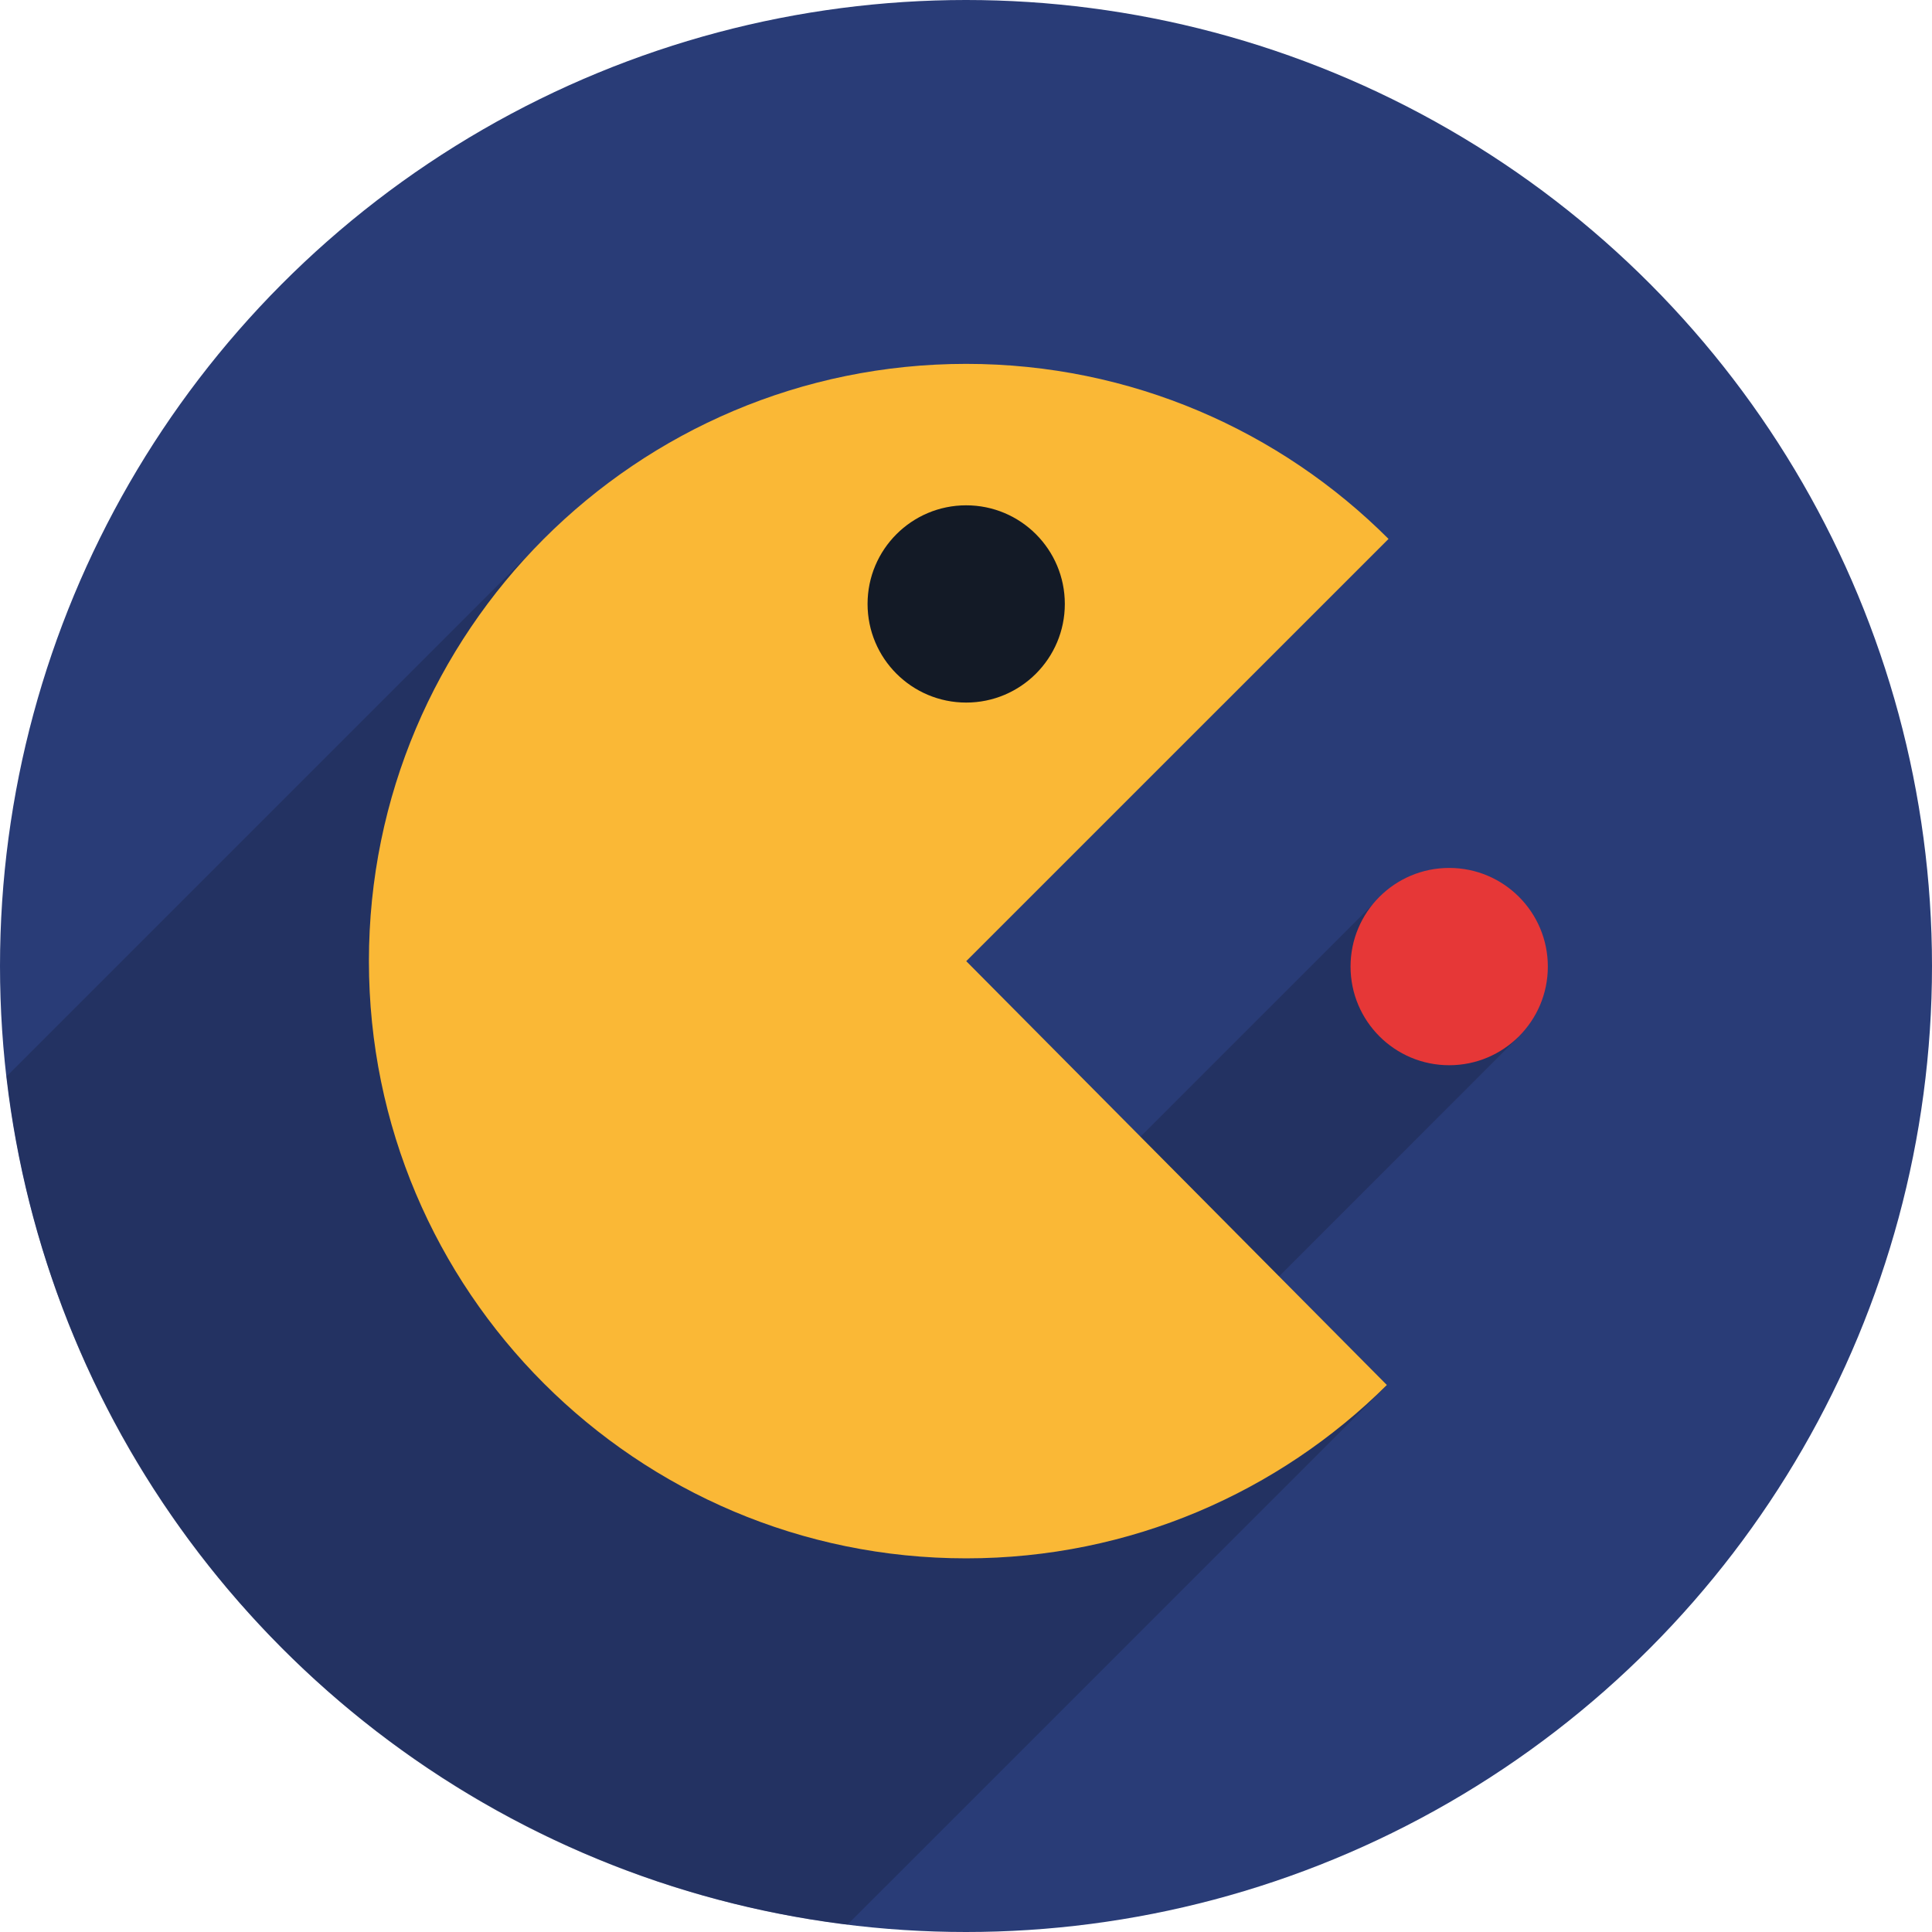
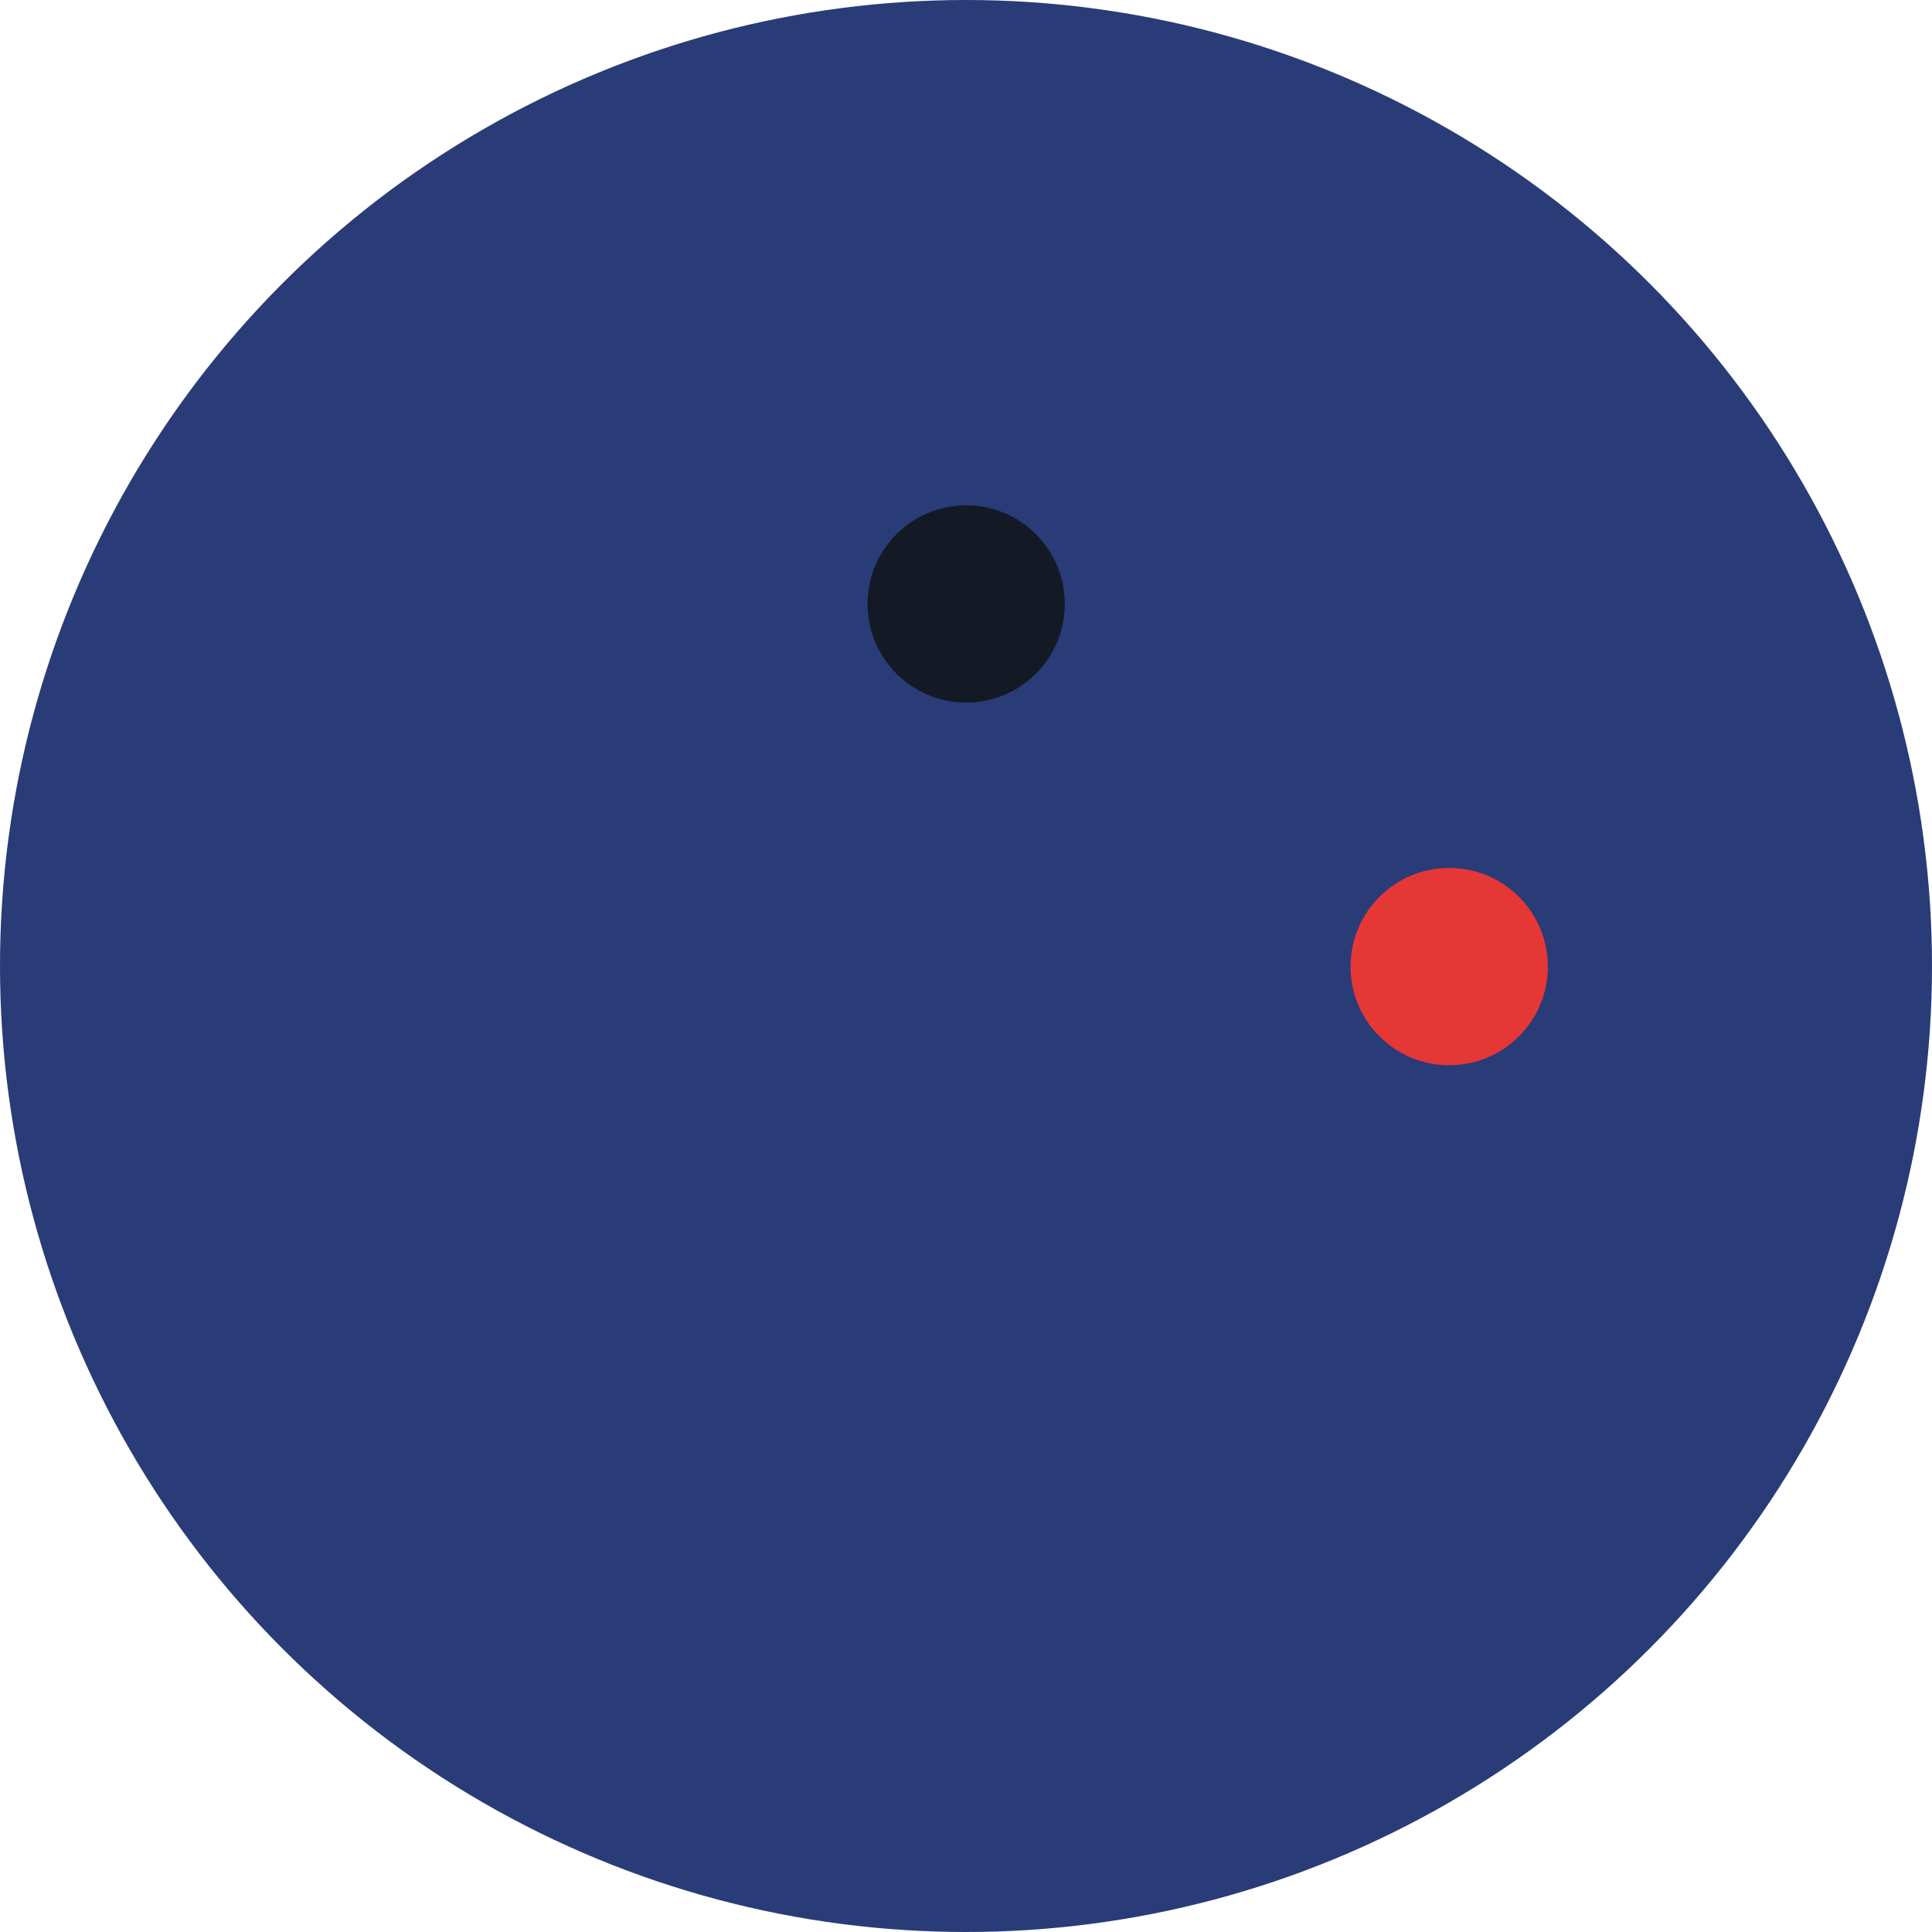
<svg xmlns="http://www.w3.org/2000/svg" viewBox="0 0 100 100" enable-background="new 0 0 100 100">
  <circle fill="#293c77" cx="50" cy="50" r="50" />
-   <path opacity=".5" fill="#1f294e" d="m71.784 46.08l-12.808 12.809-18.976-18.975-12.05-11.808-27.608 27.608c1.237 10.832 5.995 21.337 14.305 29.646 8.201 8.2 18.54 12.942 29.22 14.255l27.919-27.918-5.607-5.607 12.391-12.395-6.784-7.615" />
-   <path fill="#fab836" d="m50.01 49.751l21.86-21.857c-5.596-5.595-13.324-9.06-21.86-9.06-17.07 0-30.915 13.84-30.915 30.913s13.842 30.913 30.915 30.913c8.494 0 16.187-3.428 21.774-8.973l-21.774-21.94" />
  <circle fill="#131a26" cx="50.01" cy="31.26" r="5.105" />
  <circle fill="#e63737" cx="75.01" cy="50.03" r="5.106" />
</svg>